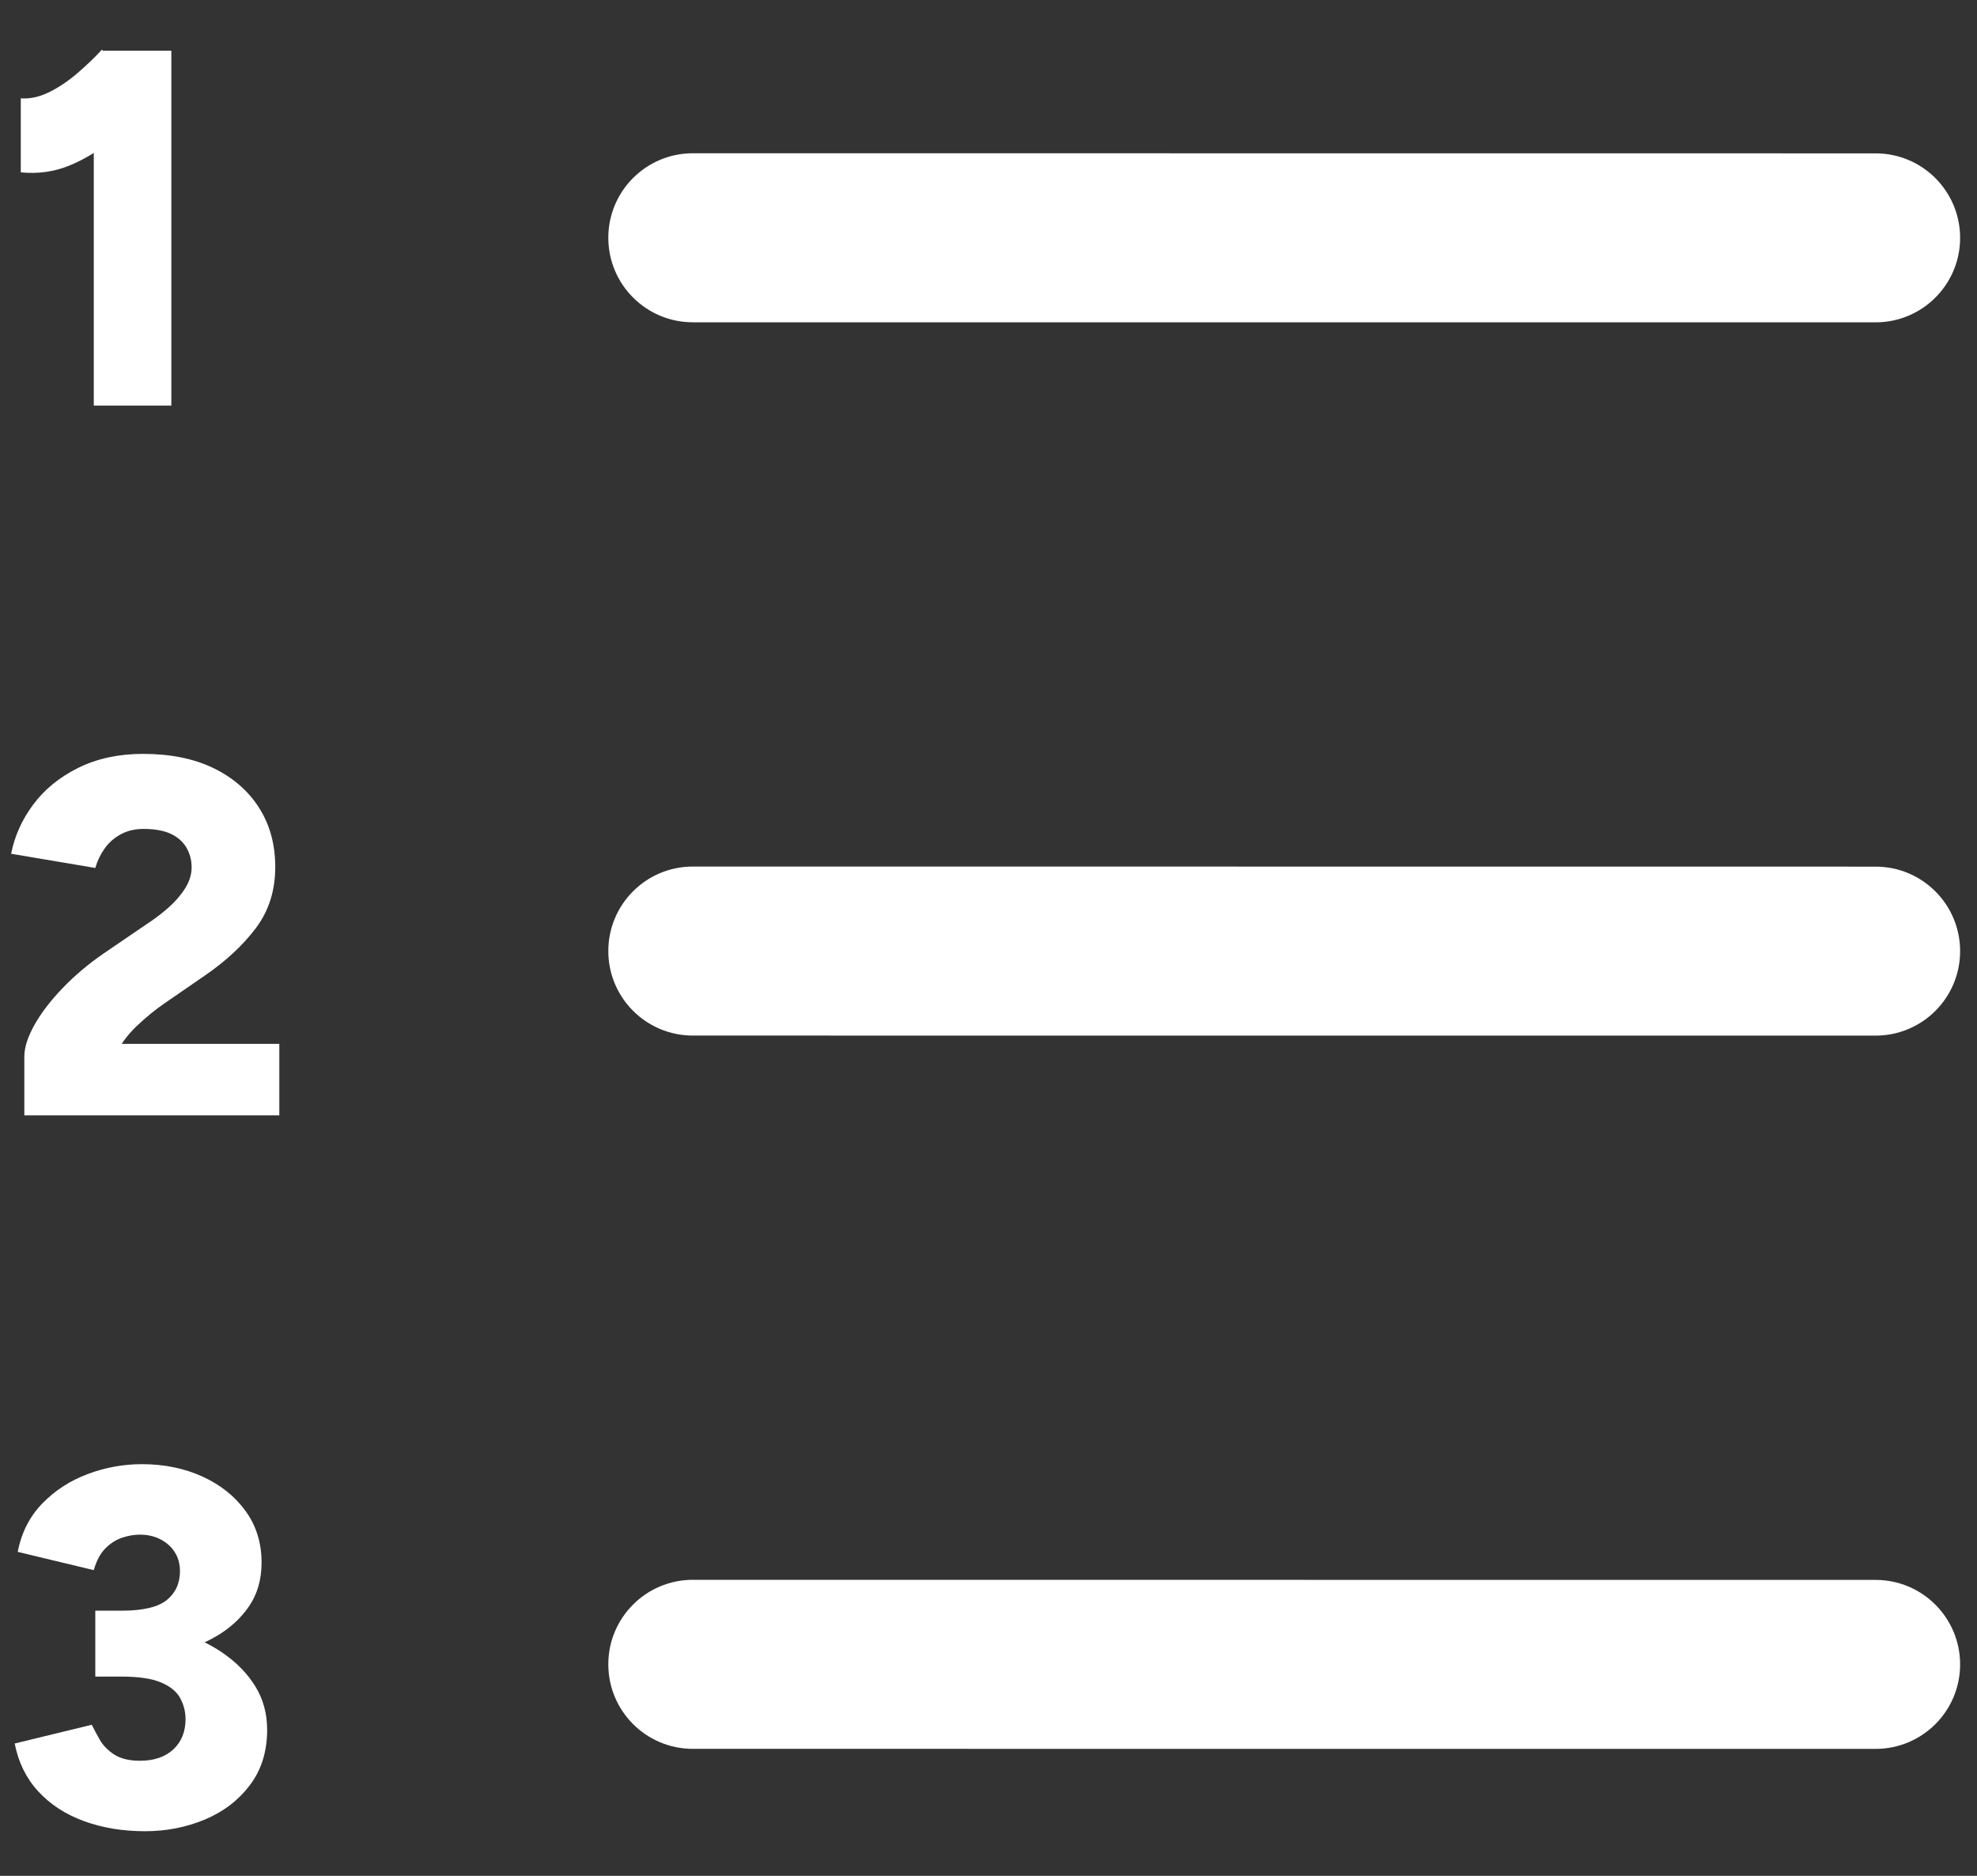
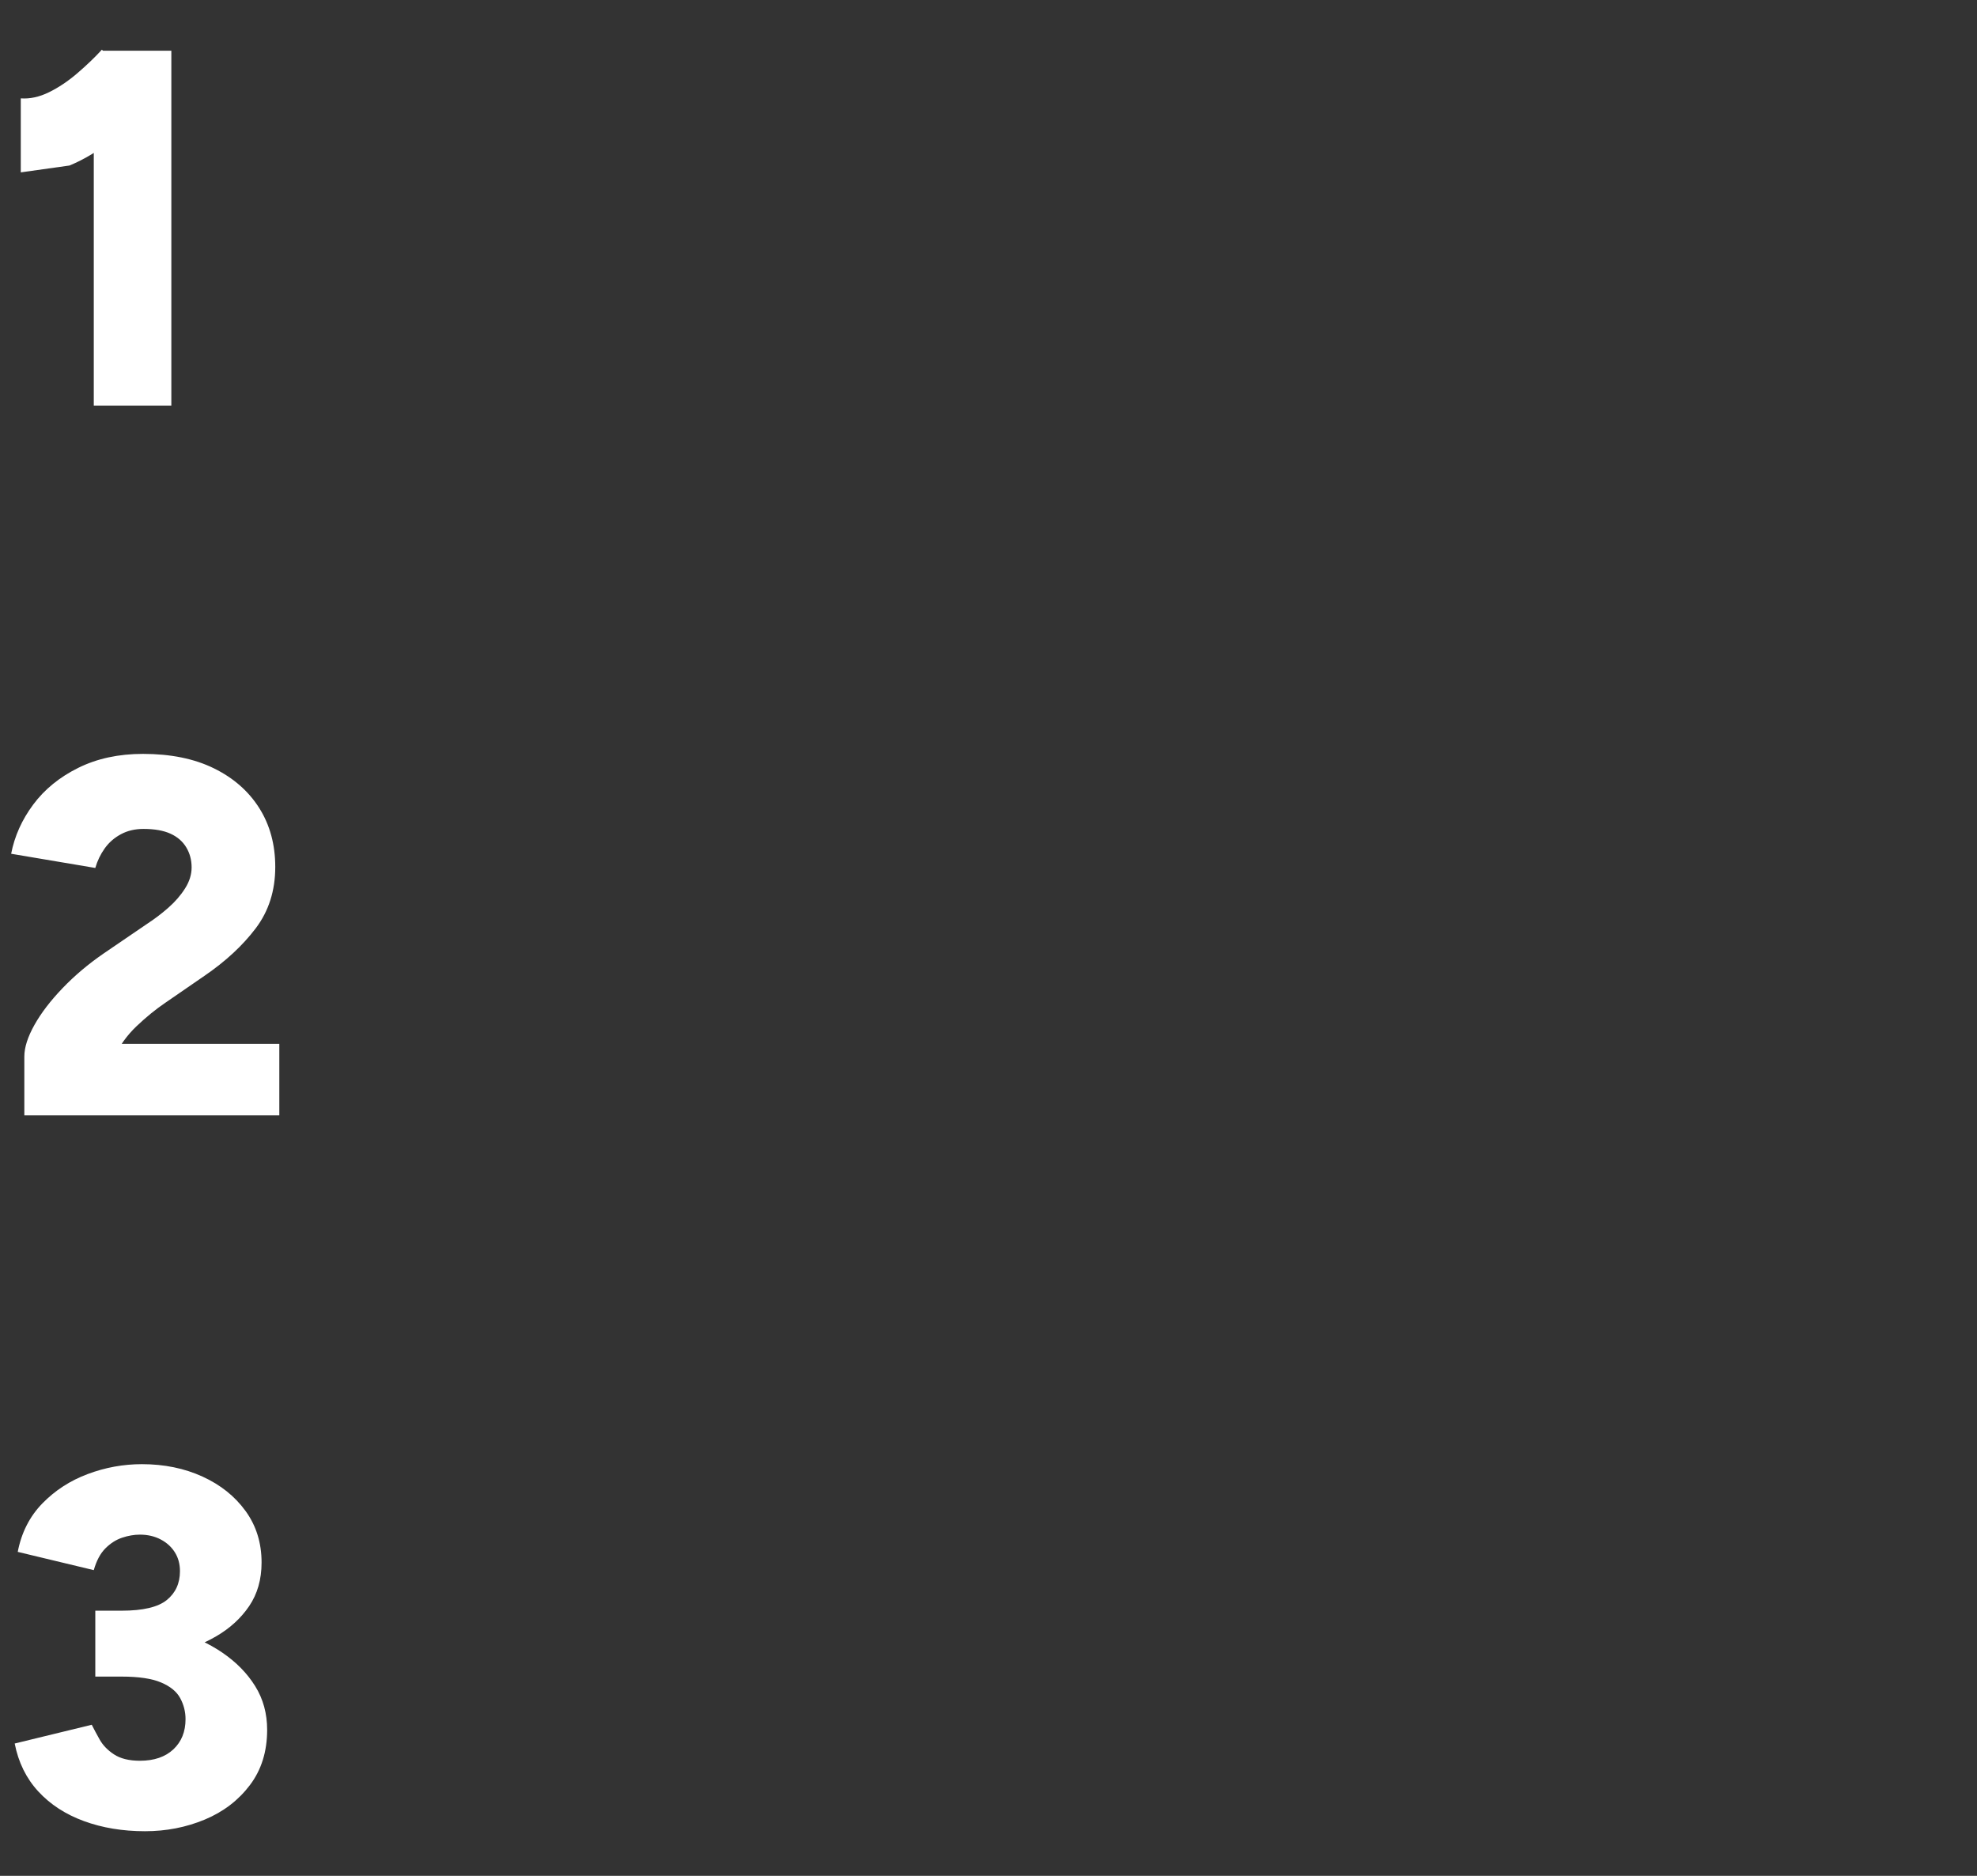
<svg xmlns="http://www.w3.org/2000/svg" width="39px" height="37px" viewBox="0 0 39 37" version="1.1">
  <rect x="0" y="0" width="39" height="37" fill="#333333" stroke="none" />
  <title>step5</title>
  <g id="Page-1" stroke="none" stroke-width="1" fill="none" fill-rule="evenodd">
    <g id="about-our-approach" transform="translate(-815, -1468)" fill="#FFFFFF" fill-rule="nonzero">
      <g id="step5" transform="translate(815.22, 1468.98)">
        <g id="1-2-3">
-           <path d="M1.63,7.02 L1.63,0.88 L1.79,0.02 L3.16,0.02 L3.16,7.02 L1.63,7.02 Z M0.19,2.42 L0.19,0.96 C0.37,0.973 0.555,0.933 0.745,0.84 C0.935,0.747 1.122,0.622 1.305,0.465 C1.488,0.308 1.65,0.153 1.79,0 L2.81,0.99 C2.563,1.27 2.3,1.525 2.02,1.755 C1.74,1.985 1.45,2.162 1.15,2.285 C0.85,2.408 0.53,2.453 0.19,2.42 Z" id="Shape" />
+           <path d="M1.63,7.02 L1.63,0.88 L1.79,0.02 L3.16,0.02 L3.16,7.02 L1.63,7.02 Z M0.19,2.42 L0.19,0.96 C0.37,0.973 0.555,0.933 0.745,0.84 C0.935,0.747 1.122,0.622 1.305,0.465 C1.488,0.308 1.65,0.153 1.79,0 L2.81,0.99 C2.563,1.27 2.3,1.525 2.02,1.755 C1.74,1.985 1.45,2.162 1.15,2.285 Z" id="Shape" />
          <path d="M1.83,20.82 L0.26,19.86 C0.26,19.68 0.327,19.472 0.46,19.235 C0.593,18.998 0.778,18.757 1.015,18.51 C1.252,18.263 1.52,18.037 1.82,17.83 L2.7,17.23 C2.833,17.143 2.967,17.042 3.1,16.925 C3.233,16.808 3.343,16.682 3.43,16.545 C3.517,16.408 3.56,16.27 3.56,16.13 C3.56,15.983 3.525,15.852 3.455,15.735 C3.385,15.618 3.282,15.528 3.145,15.465 C3.008,15.402 2.83,15.37 2.61,15.37 C2.443,15.37 2.295,15.405 2.165,15.475 C2.035,15.545 1.928,15.638 1.845,15.755 C1.762,15.872 1.7,16 1.66,16.14 L0,15.86 C0.067,15.513 0.212,15.19 0.435,14.89 C0.658,14.59 0.955,14.348 1.325,14.165 C1.695,13.982 2.12,13.89 2.6,13.89 C3.147,13.89 3.613,13.985 4,14.175 C4.387,14.365 4.685,14.627 4.895,14.96 C5.105,15.293 5.21,15.68 5.21,16.12 C5.21,16.587 5.082,16.99 4.825,17.33 C4.568,17.67 4.23,17.983 3.81,18.27 L3.04,18.8 C2.853,18.927 2.665,19.08 2.475,19.26 C2.285,19.44 2.13,19.657 2.01,19.91 C1.89,20.163 1.83,20.467 1.83,20.82 Z M0.26,21.02 L0.26,19.86 L1.45,19.61 L5.29,19.61 L5.29,21.02 L0.26,21.02 Z" id="Shape" />
          <path d="M2.64,35.14 C2.2,35.14 1.798,35.073 1.435,34.94 C1.072,34.807 0.772,34.612 0.535,34.355 C0.298,34.098 0.143,33.783 0.07,33.41 L1.59,33.04 C1.63,33.12 1.682,33.217 1.745,33.33 C1.808,33.443 1.903,33.542 2.03,33.625 C2.157,33.708 2.327,33.75 2.54,33.75 C2.82,33.75 3.04,33.675 3.2,33.525 C3.36,33.375 3.44,33.177 3.44,32.93 C3.44,32.783 3.405,32.645 3.335,32.515 C3.265,32.385 3.138,32.282 2.955,32.205 C2.772,32.128 2.513,32.09 2.18,32.09 L1.66,32.09 L1.66,31.05 L2.12,31.05 C2.513,31.05 2.885,31.098 3.235,31.195 C3.585,31.292 3.897,31.433 4.17,31.62 C4.443,31.807 4.658,32.027 4.815,32.28 C4.972,32.533 5.05,32.82 5.05,33.14 C5.05,33.567 4.937,33.93 4.71,34.23 C4.483,34.53 4.187,34.757 3.82,34.91 C3.453,35.063 3.06,35.14 2.64,35.14 Z M1.66,31.76 L1.66,30.79 L2.18,30.79 C2.6,30.79 2.897,30.72 3.07,30.58 C3.243,30.44 3.33,30.25 3.33,30.01 C3.33,29.87 3.297,29.747 3.23,29.64 C3.163,29.533 3.07,29.448 2.95,29.385 C2.83,29.322 2.693,29.29 2.54,29.29 C2.427,29.29 2.31,29.31 2.19,29.35 C2.07,29.39 1.96,29.46 1.86,29.56 C1.76,29.66 1.683,29.803 1.63,29.99 L0.13,29.63 C0.203,29.25 0.365,28.932 0.615,28.675 C0.865,28.418 1.163,28.225 1.51,28.095 C1.857,27.965 2.213,27.9 2.58,27.9 C3.02,27.9 3.418,27.982 3.775,28.145 C4.132,28.308 4.415,28.535 4.625,28.825 C4.835,29.115 4.94,29.453 4.94,29.84 C4.94,30.173 4.858,30.46 4.695,30.7 C4.532,30.94 4.315,31.138 4.045,31.295 C3.775,31.452 3.473,31.568 3.14,31.645 C2.807,31.722 2.467,31.76 2.12,31.76 L1.66,31.76 Z" id="Shape" />
        </g>
        <g id="list-check-svgrepo-com-copy" transform="translate(13.447, 3.71)">
-           <path d="M0,26.471 L23.333,26.473 C24.254,26.473 25,27.219 25,28.14 C25,29.06 24.254,29.806 23.333,29.806 L-0,29.805 C-0.921,29.805 -1.667,29.058 -1.667,28.138 C-1.667,27.217 -0.92,26.471 0,26.471 Z M0,12.402 L23.333,12.404 C24.254,12.404 25,13.15 25,14.071 C25,14.991 24.254,15.737 23.333,15.737 L-0,15.736 C-0.921,15.736 -1.667,14.989 -1.667,14.069 C-1.667,13.148 -0.92,12.402 0,12.402 Z M0,-1.667 L23.333,-1.665 C24.254,-1.665 25,-0.919 25,0.002 C25,0.922 24.254,1.668 23.333,1.668 L-0,1.667 C-0.921,1.667 -1.667,0.92 -1.667,-0 C-1.667,-0.921 -0.92,-1.667 0,-1.667 Z" id="Shape" />
-         </g>
+           </g>
      </g>
    </g>
  </g>
</svg>